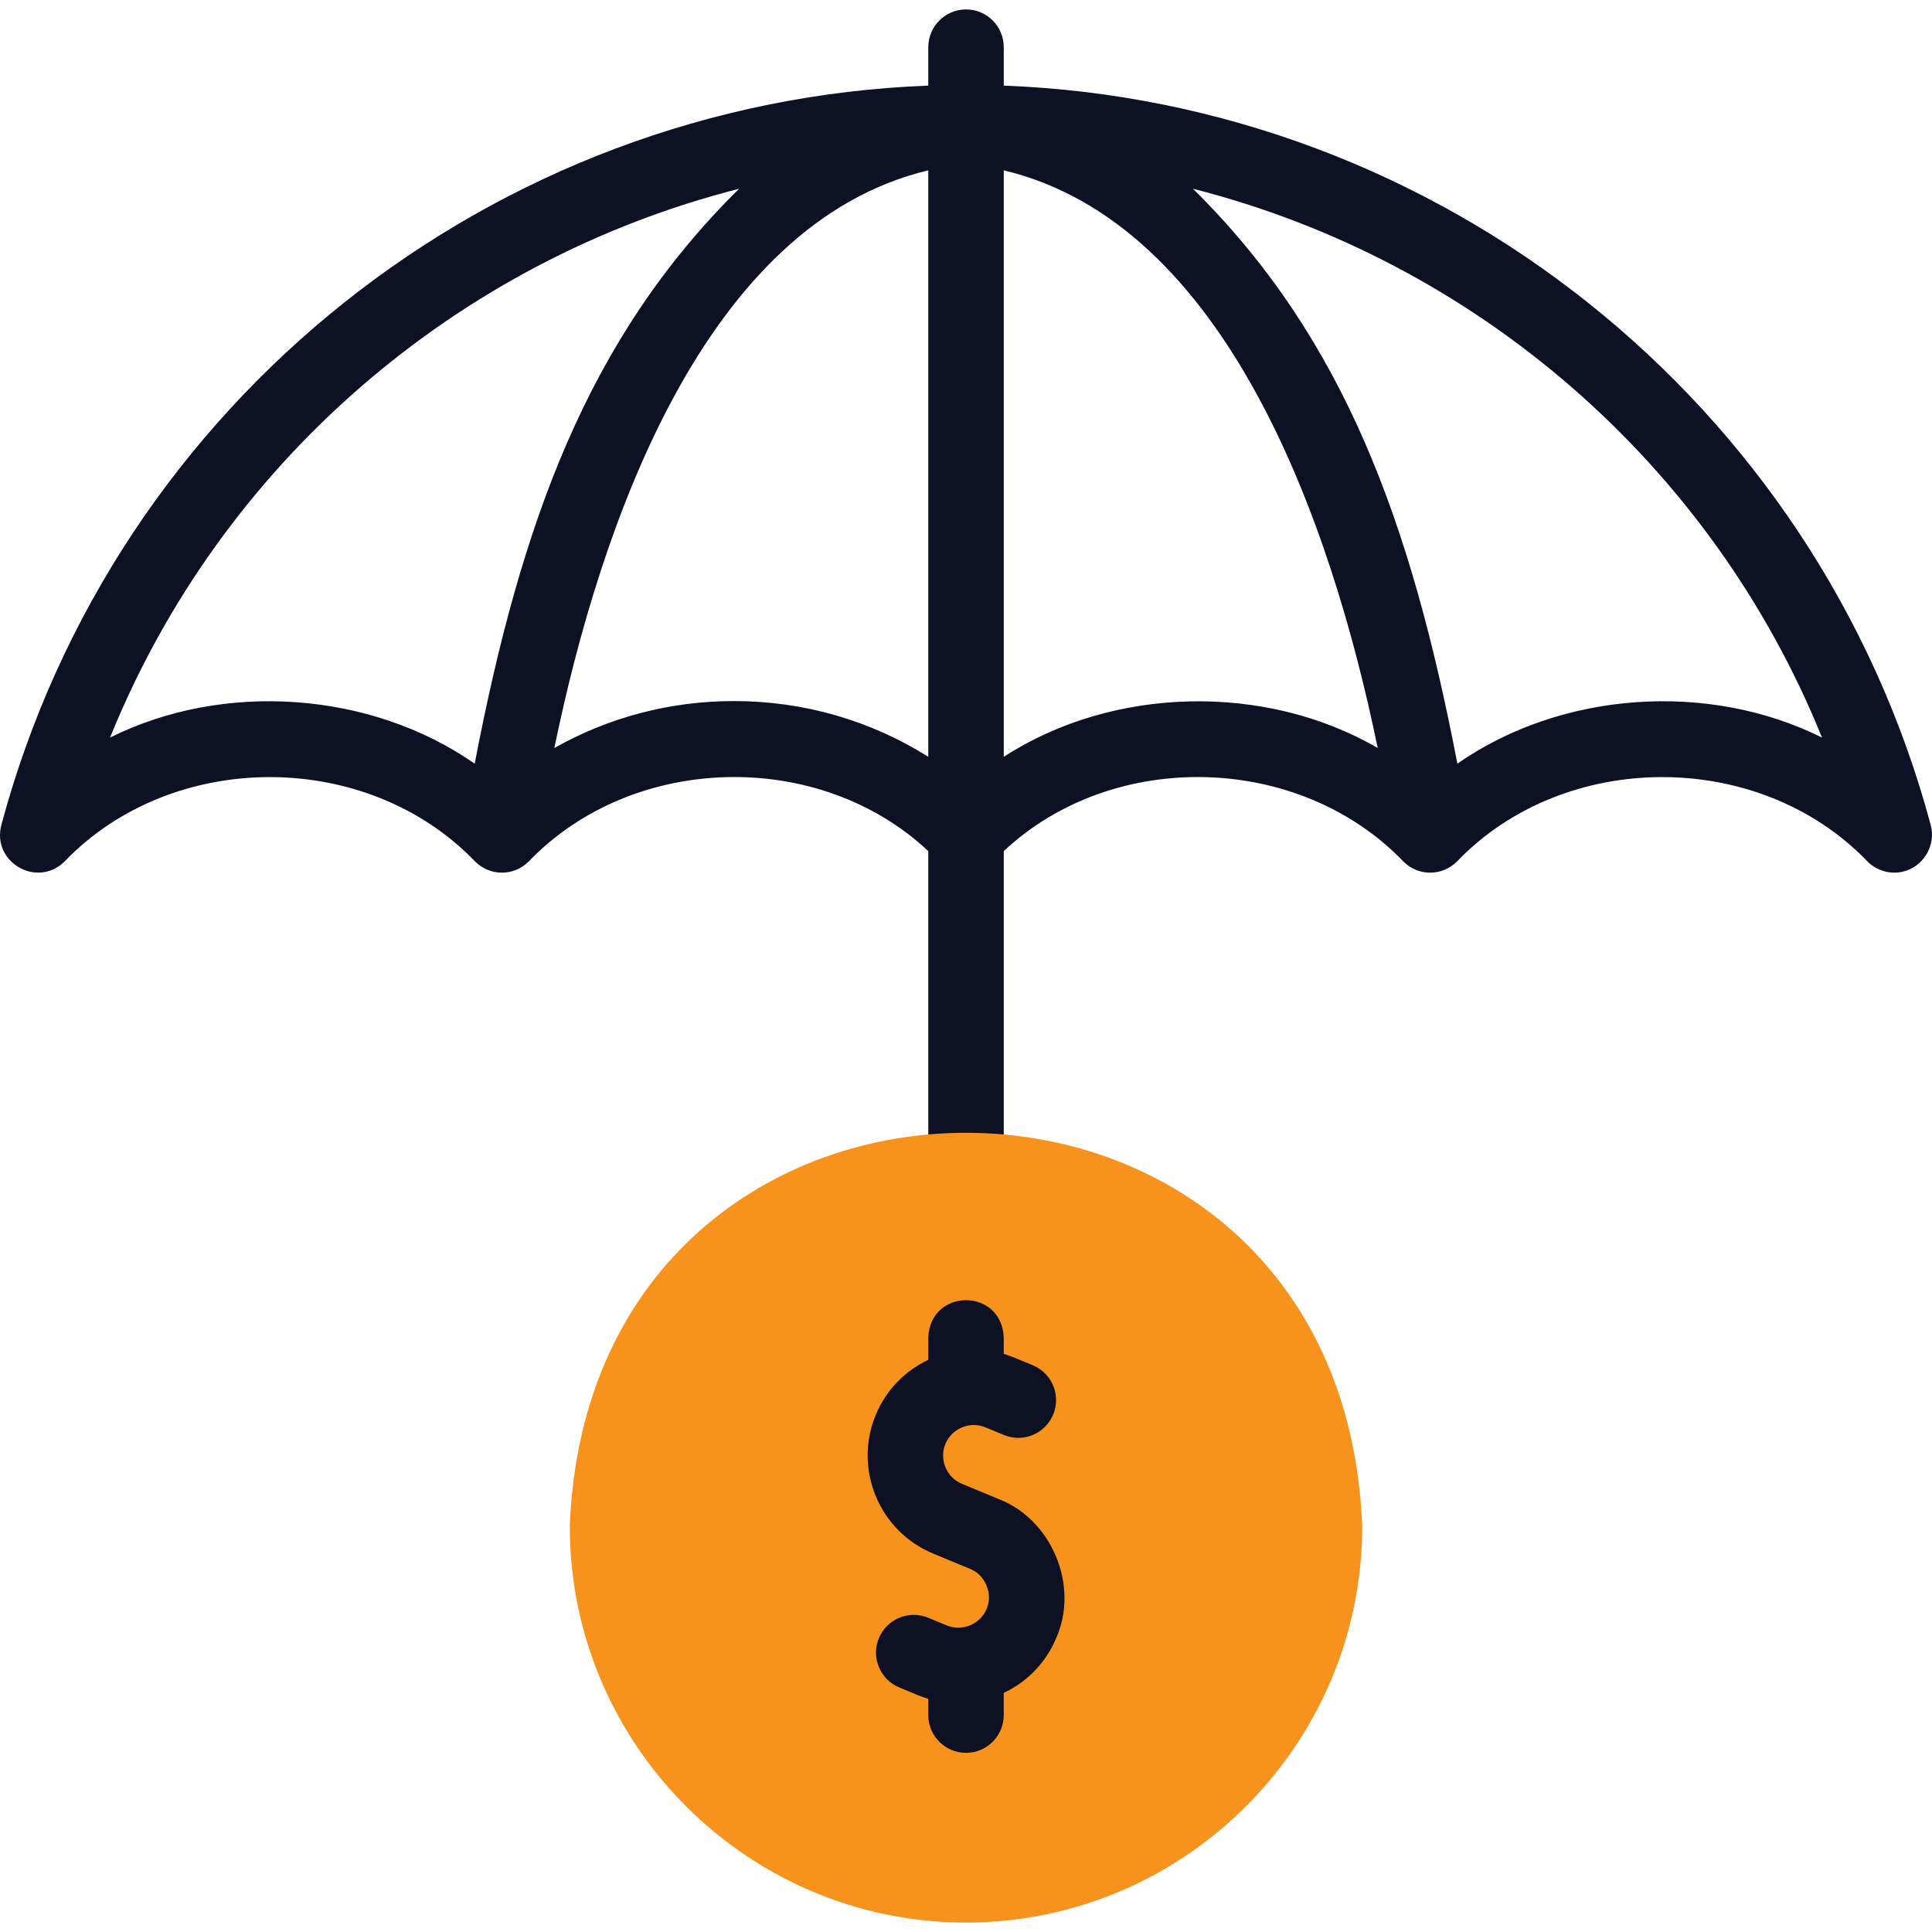
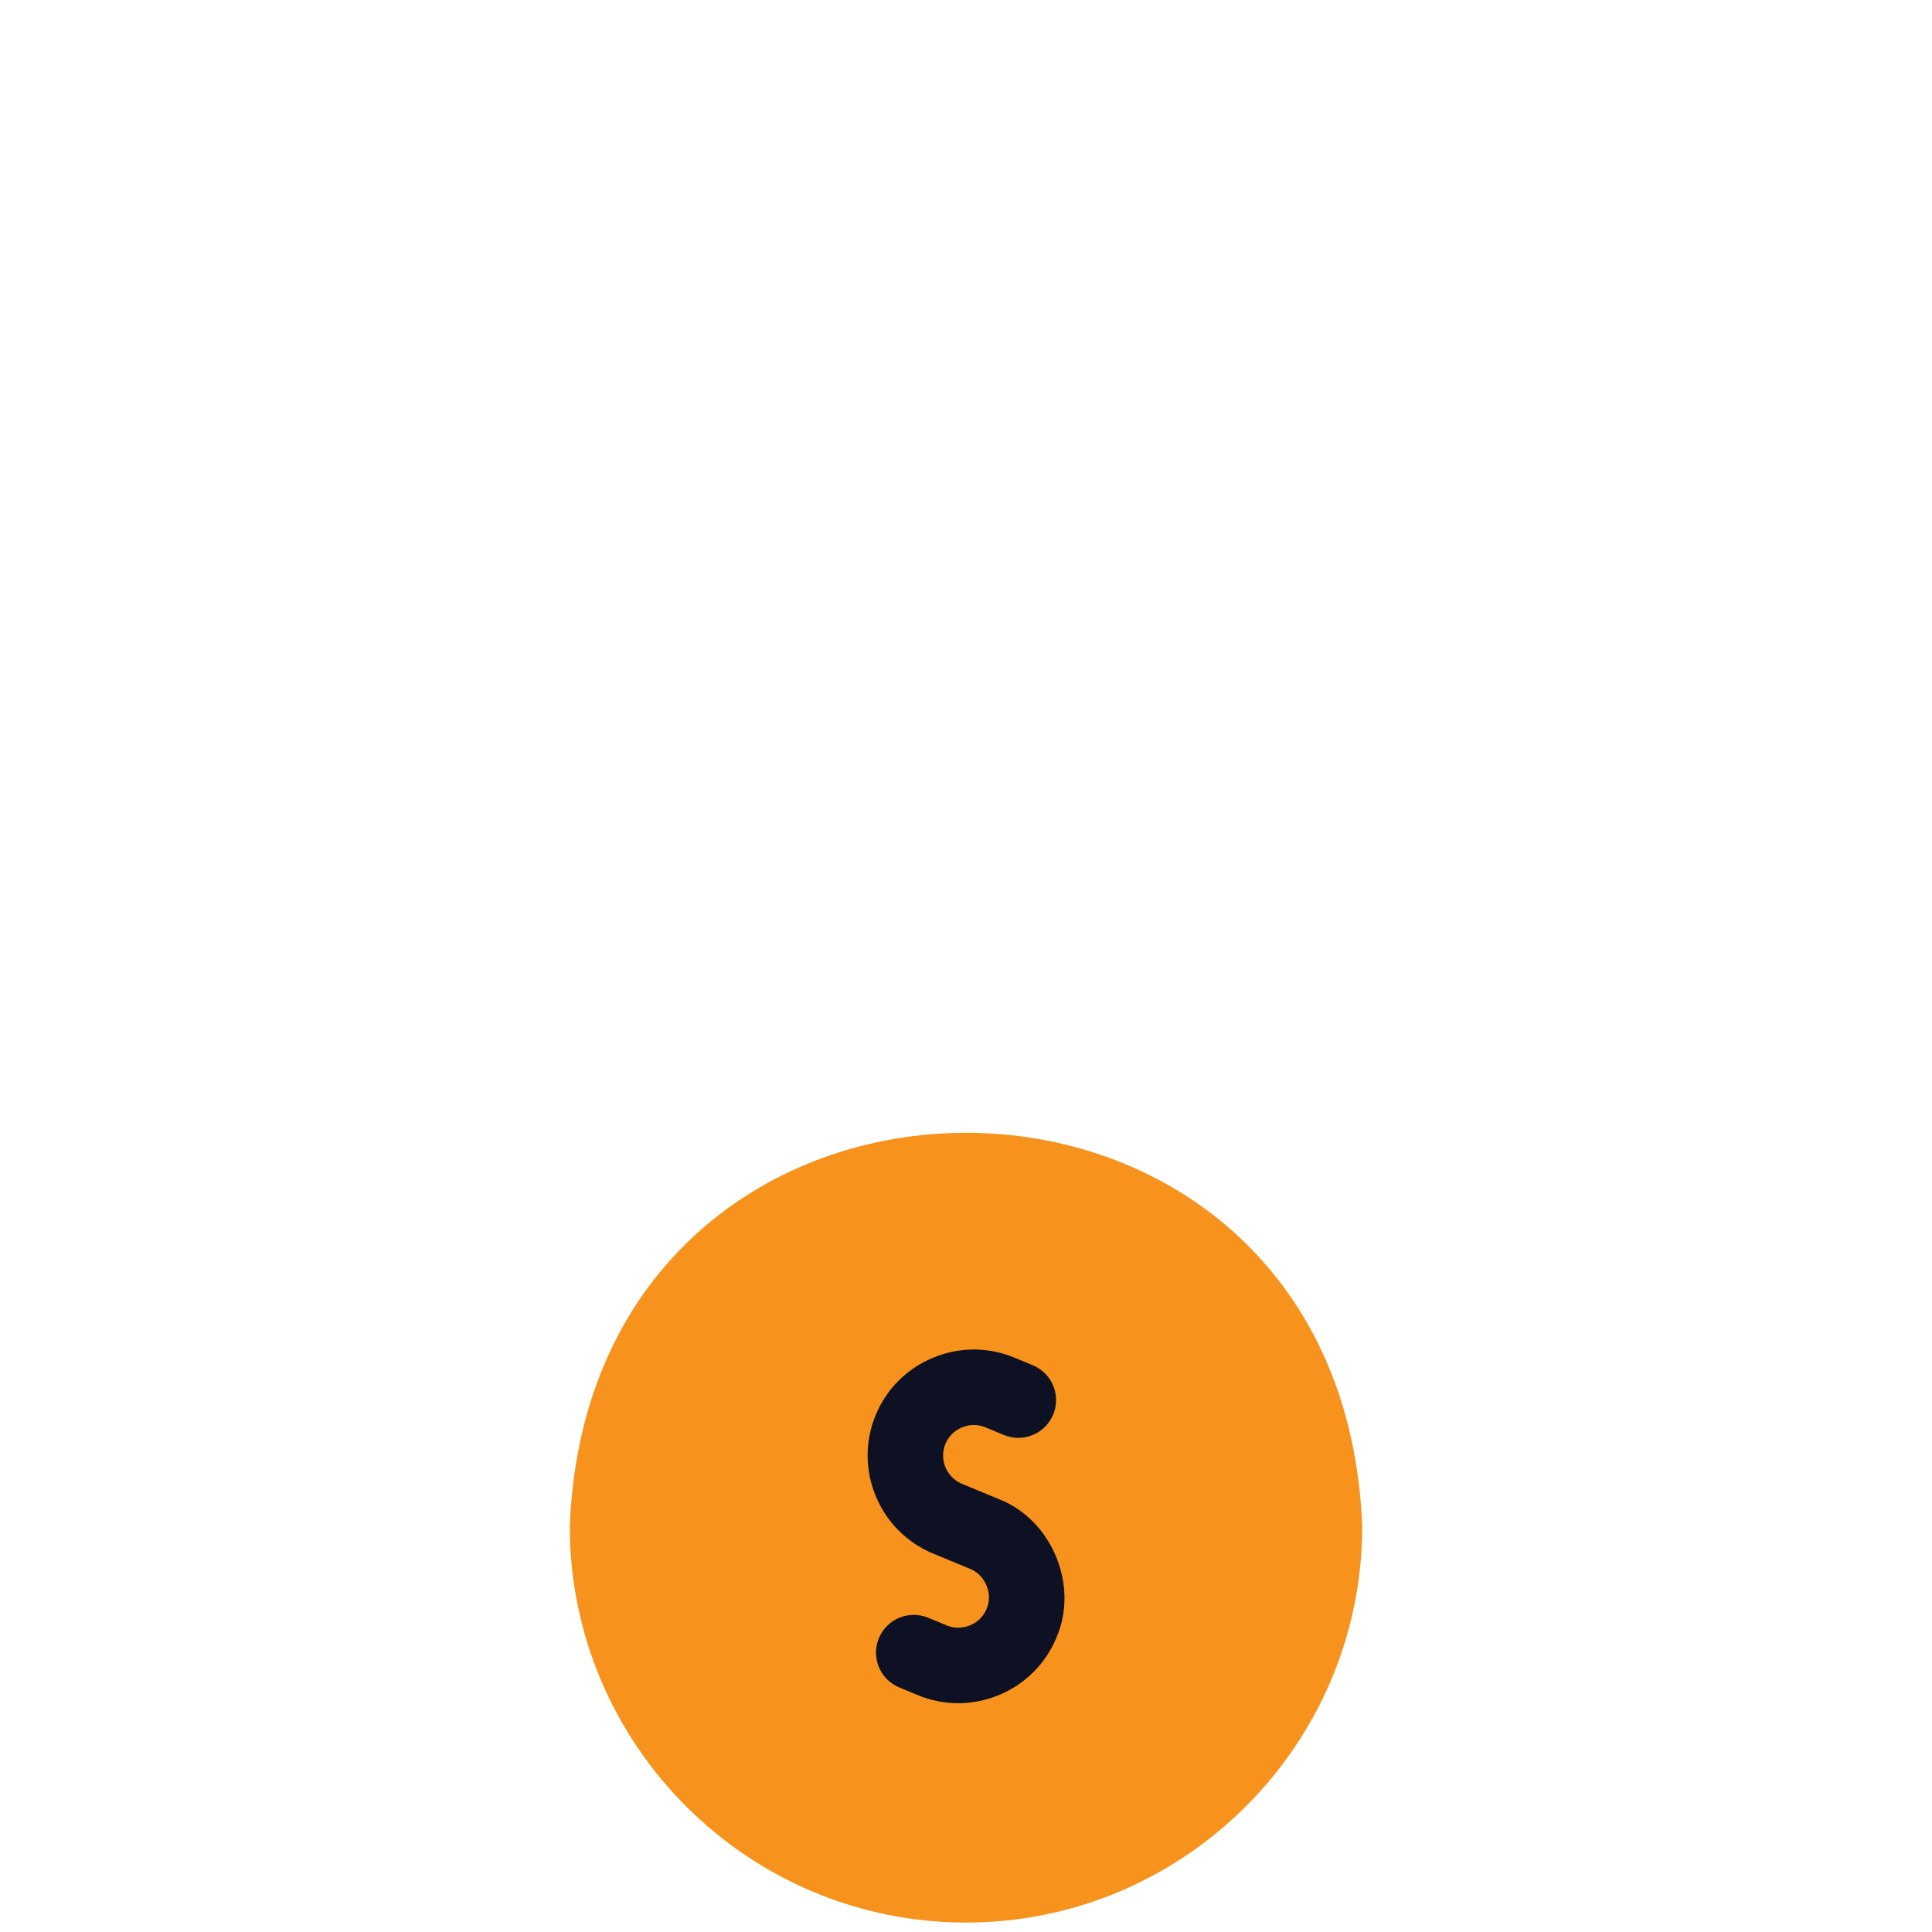
<svg xmlns="http://www.w3.org/2000/svg" width="60" height="60" viewBox="0 0 60 60" fill="none">
  <g clip-path="url(#clip0_1308_8083)">
-     <path d="M59.07 27.076C59.727 26.939 60.141 26.251 59.956 25.605C56.423 12.459 44.689 3.169 31.173 2.659V1.465C31.173 0.818 30.648 0.293 30.001 0.293C29.354 0.293 28.829 0.818 28.829 1.465V2.659C15.312 3.169 3.578 12.459 0.046 25.605C-0.275 26.774 1.155 27.604 2.011 26.748C5.371 23.258 11.404 23.263 14.758 26.758C15.216 27.215 15.958 27.216 16.415 26.758C19.651 23.387 25.428 23.242 28.829 26.432V36.27C28.829 36.917 29.354 37.442 30.001 37.442C30.648 37.442 31.173 36.917 31.173 36.27V26.432C34.573 23.242 40.351 23.388 43.587 26.758C44.044 27.216 44.786 27.216 45.244 26.758C48.597 23.263 54.63 23.258 57.989 26.746C58.266 27.031 58.68 27.159 59.07 27.076ZM3.418 22.906C6.859 14.397 14.183 8.093 22.953 5.862C18.251 10.502 16.179 16.235 14.742 23.716C11.513 21.466 6.943 21.147 3.418 22.906ZM22.794 21.772C20.808 21.772 18.899 22.279 17.216 23.23C18.654 16.237 21.902 6.942 28.829 5.29V23.503C27.038 22.375 24.962 21.772 22.794 21.772ZM31.173 23.503V5.29C38.096 6.941 41.346 16.228 42.786 23.23C39.294 21.201 34.563 21.309 31.173 23.503ZM45.26 23.716C43.822 16.235 41.751 10.502 37.049 5.862C45.819 8.093 53.143 14.397 56.584 22.906C53.058 21.147 48.489 21.466 45.26 23.716Z" fill="#0E1124" />
    <path fill-rule="evenodd" clip-rule="evenodd" d="M30 59.707C36.778 59.707 42.305 54.18 42.305 47.403C41.676 31.103 18.322 31.108 17.695 47.403C17.695 54.18 23.223 59.707 30 59.707Z" fill="#F7931C" />
    <path d="M29.758 52.895C29.332 52.895 28.907 52.811 28.503 52.644L27.929 52.406C27.331 52.158 27.047 51.473 27.294 50.875C27.542 50.277 28.228 49.993 28.826 50.241L29.4 50.478C29.632 50.575 29.89 50.574 30.126 50.476C30.362 50.378 30.545 50.197 30.641 49.964C30.845 49.502 30.598 48.906 30.127 48.723L28.979 48.247C27.301 47.552 26.501 45.622 27.196 43.944C27.532 43.133 28.165 42.501 28.98 42.164C29.794 41.826 30.689 41.826 31.499 42.161L32.074 42.399C32.672 42.647 32.956 43.332 32.708 43.93C32.46 44.528 31.775 44.812 31.177 44.565L30.603 44.327C30.37 44.231 30.113 44.231 29.877 44.329C29.641 44.427 29.458 44.608 29.361 44.841C29.161 45.325 29.392 45.882 29.876 46.082L31.024 46.558C32.669 47.199 33.516 49.245 32.806 50.861C32.471 51.672 31.837 52.304 31.023 52.641C30.615 52.81 30.186 52.895 29.758 52.895Z" fill="#0E1124" />
-     <path d="M30 43.903C29.353 43.903 28.828 43.379 28.828 42.731V41.543C28.886 39.99 31.115 39.991 31.172 41.543V42.731C31.172 43.379 30.647 43.903 30 43.903Z" fill="#0E1124" />
-     <path d="M30 54.436C29.353 54.436 28.828 53.911 28.828 53.264V51.969C28.886 50.416 31.115 50.417 31.172 51.969V53.264C31.172 53.911 30.647 54.436 30 54.436Z" fill="#0E1124" />
  </g>
  <defs>
    <clipPath id="clip0_1308_8083">
      <rect width="60" height="60" fill="white" />
    </clipPath>
  </defs>
</svg>